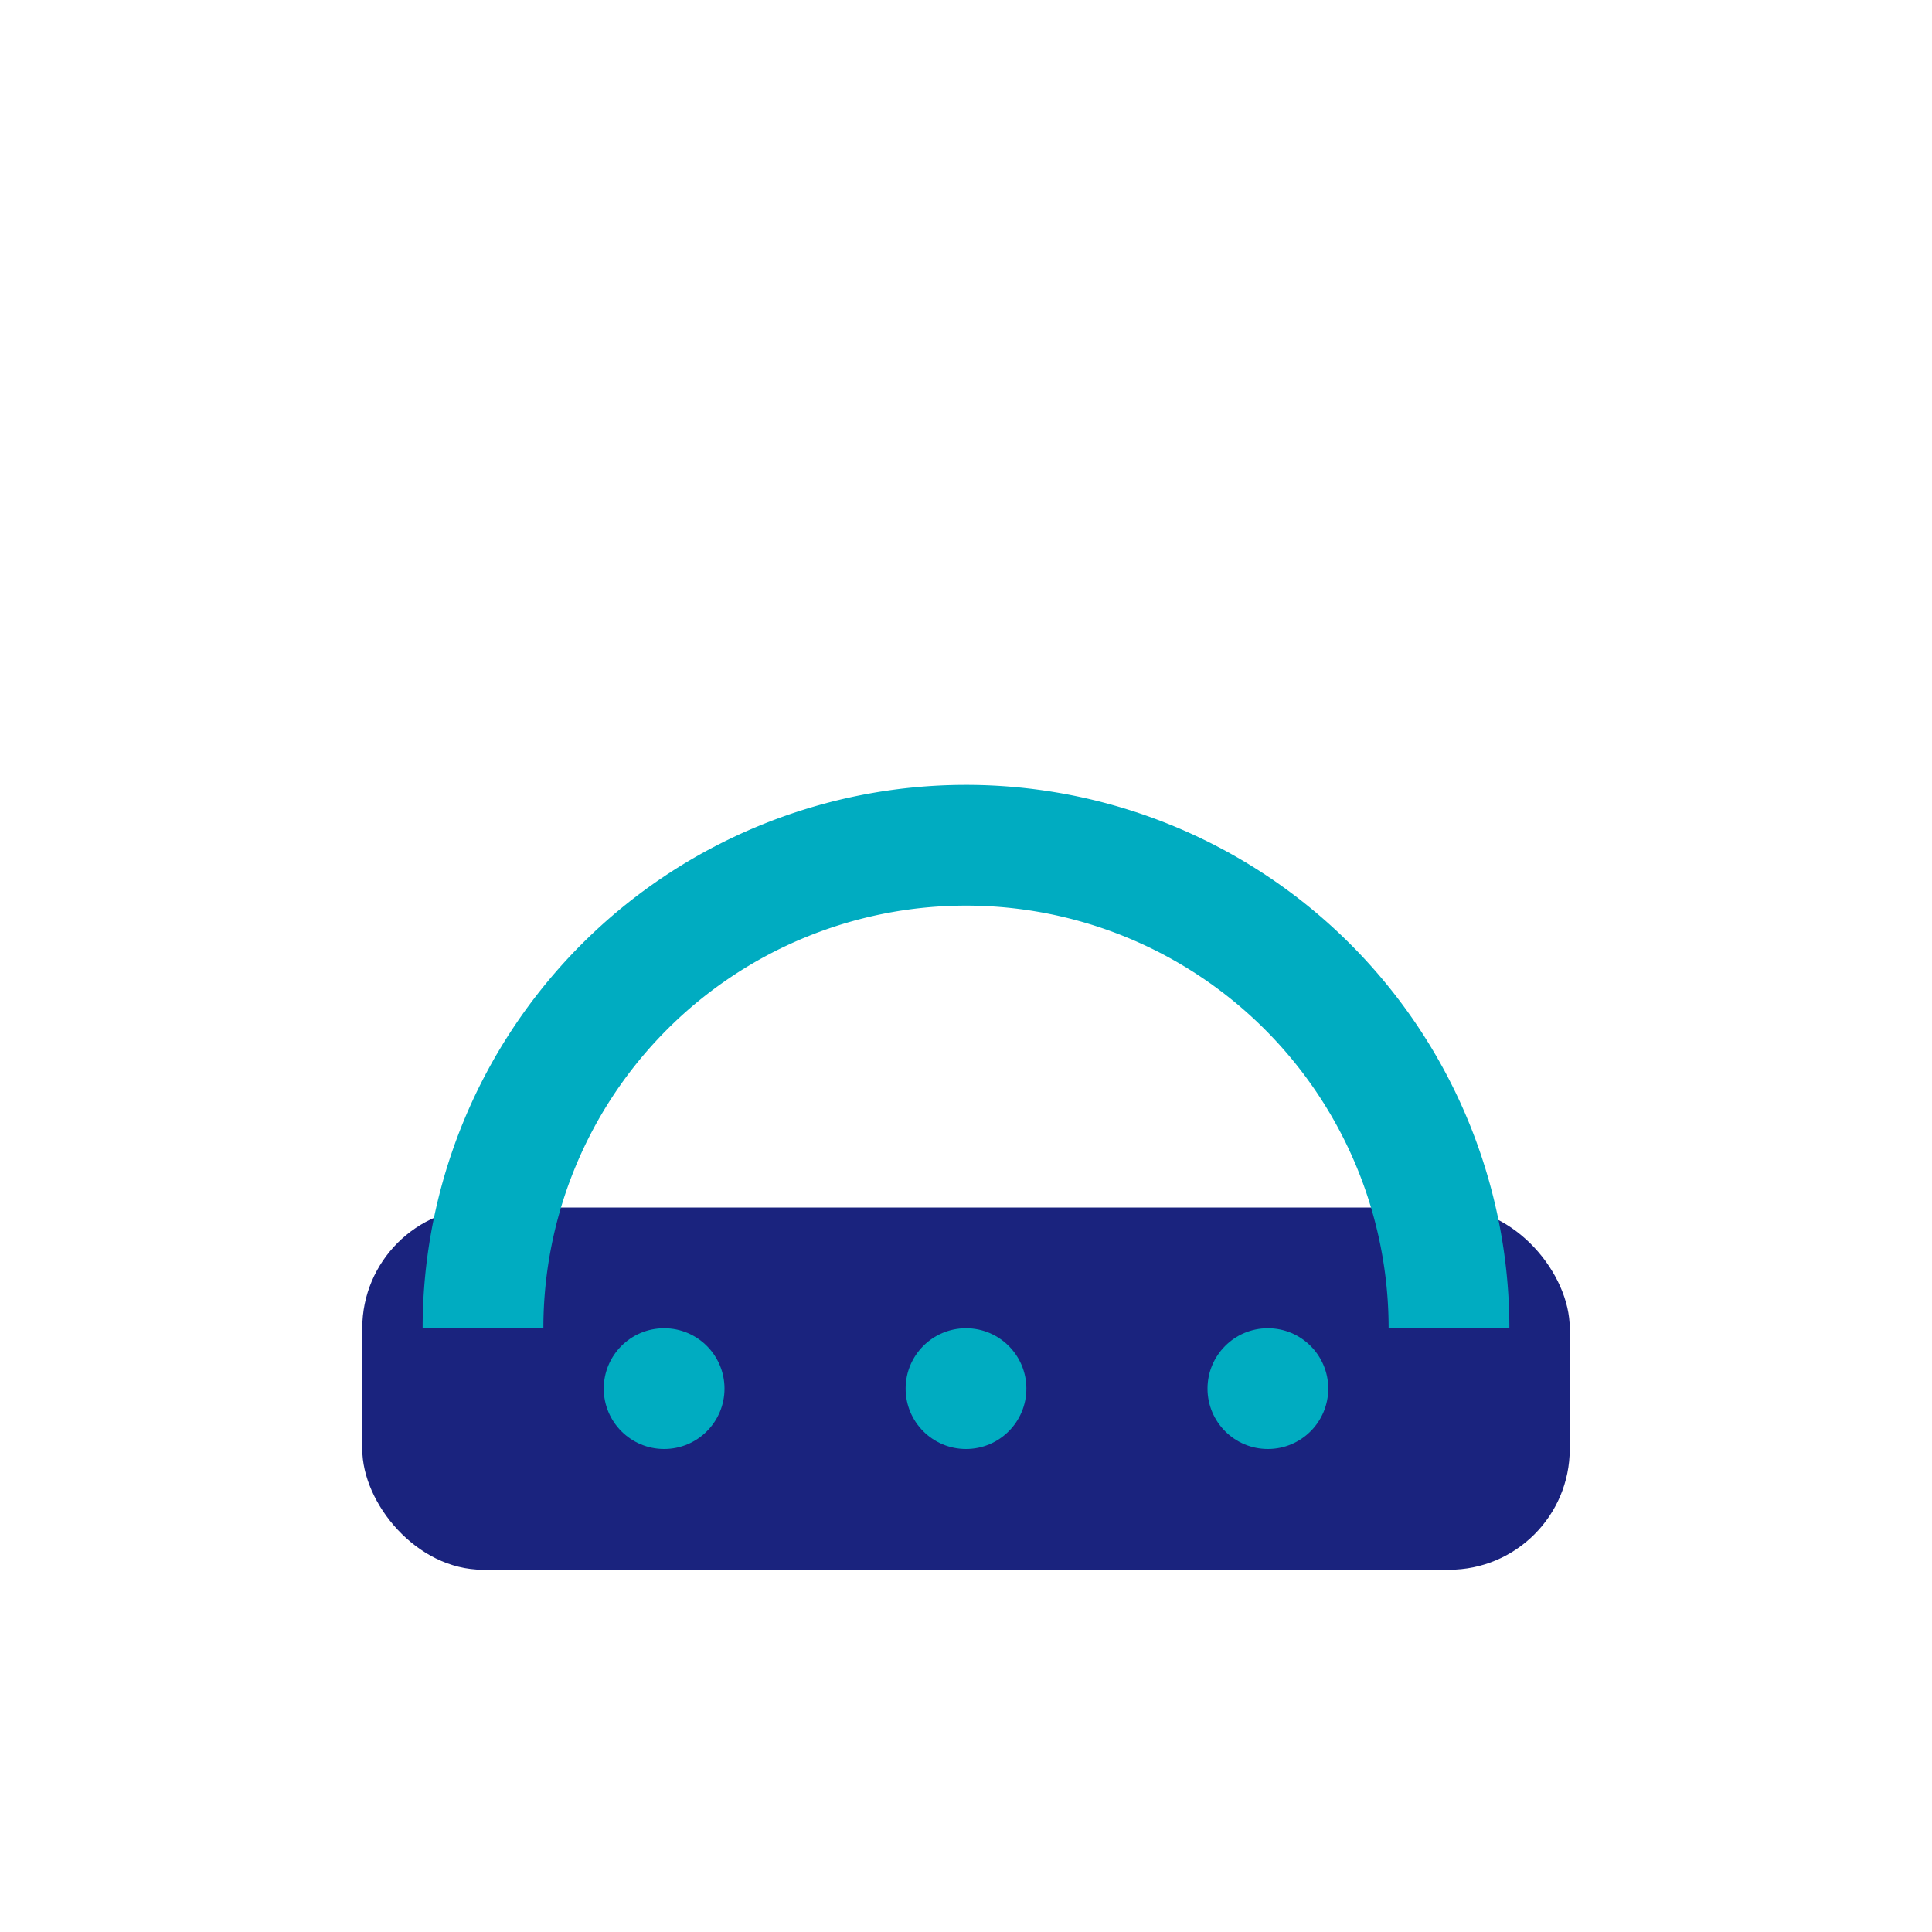
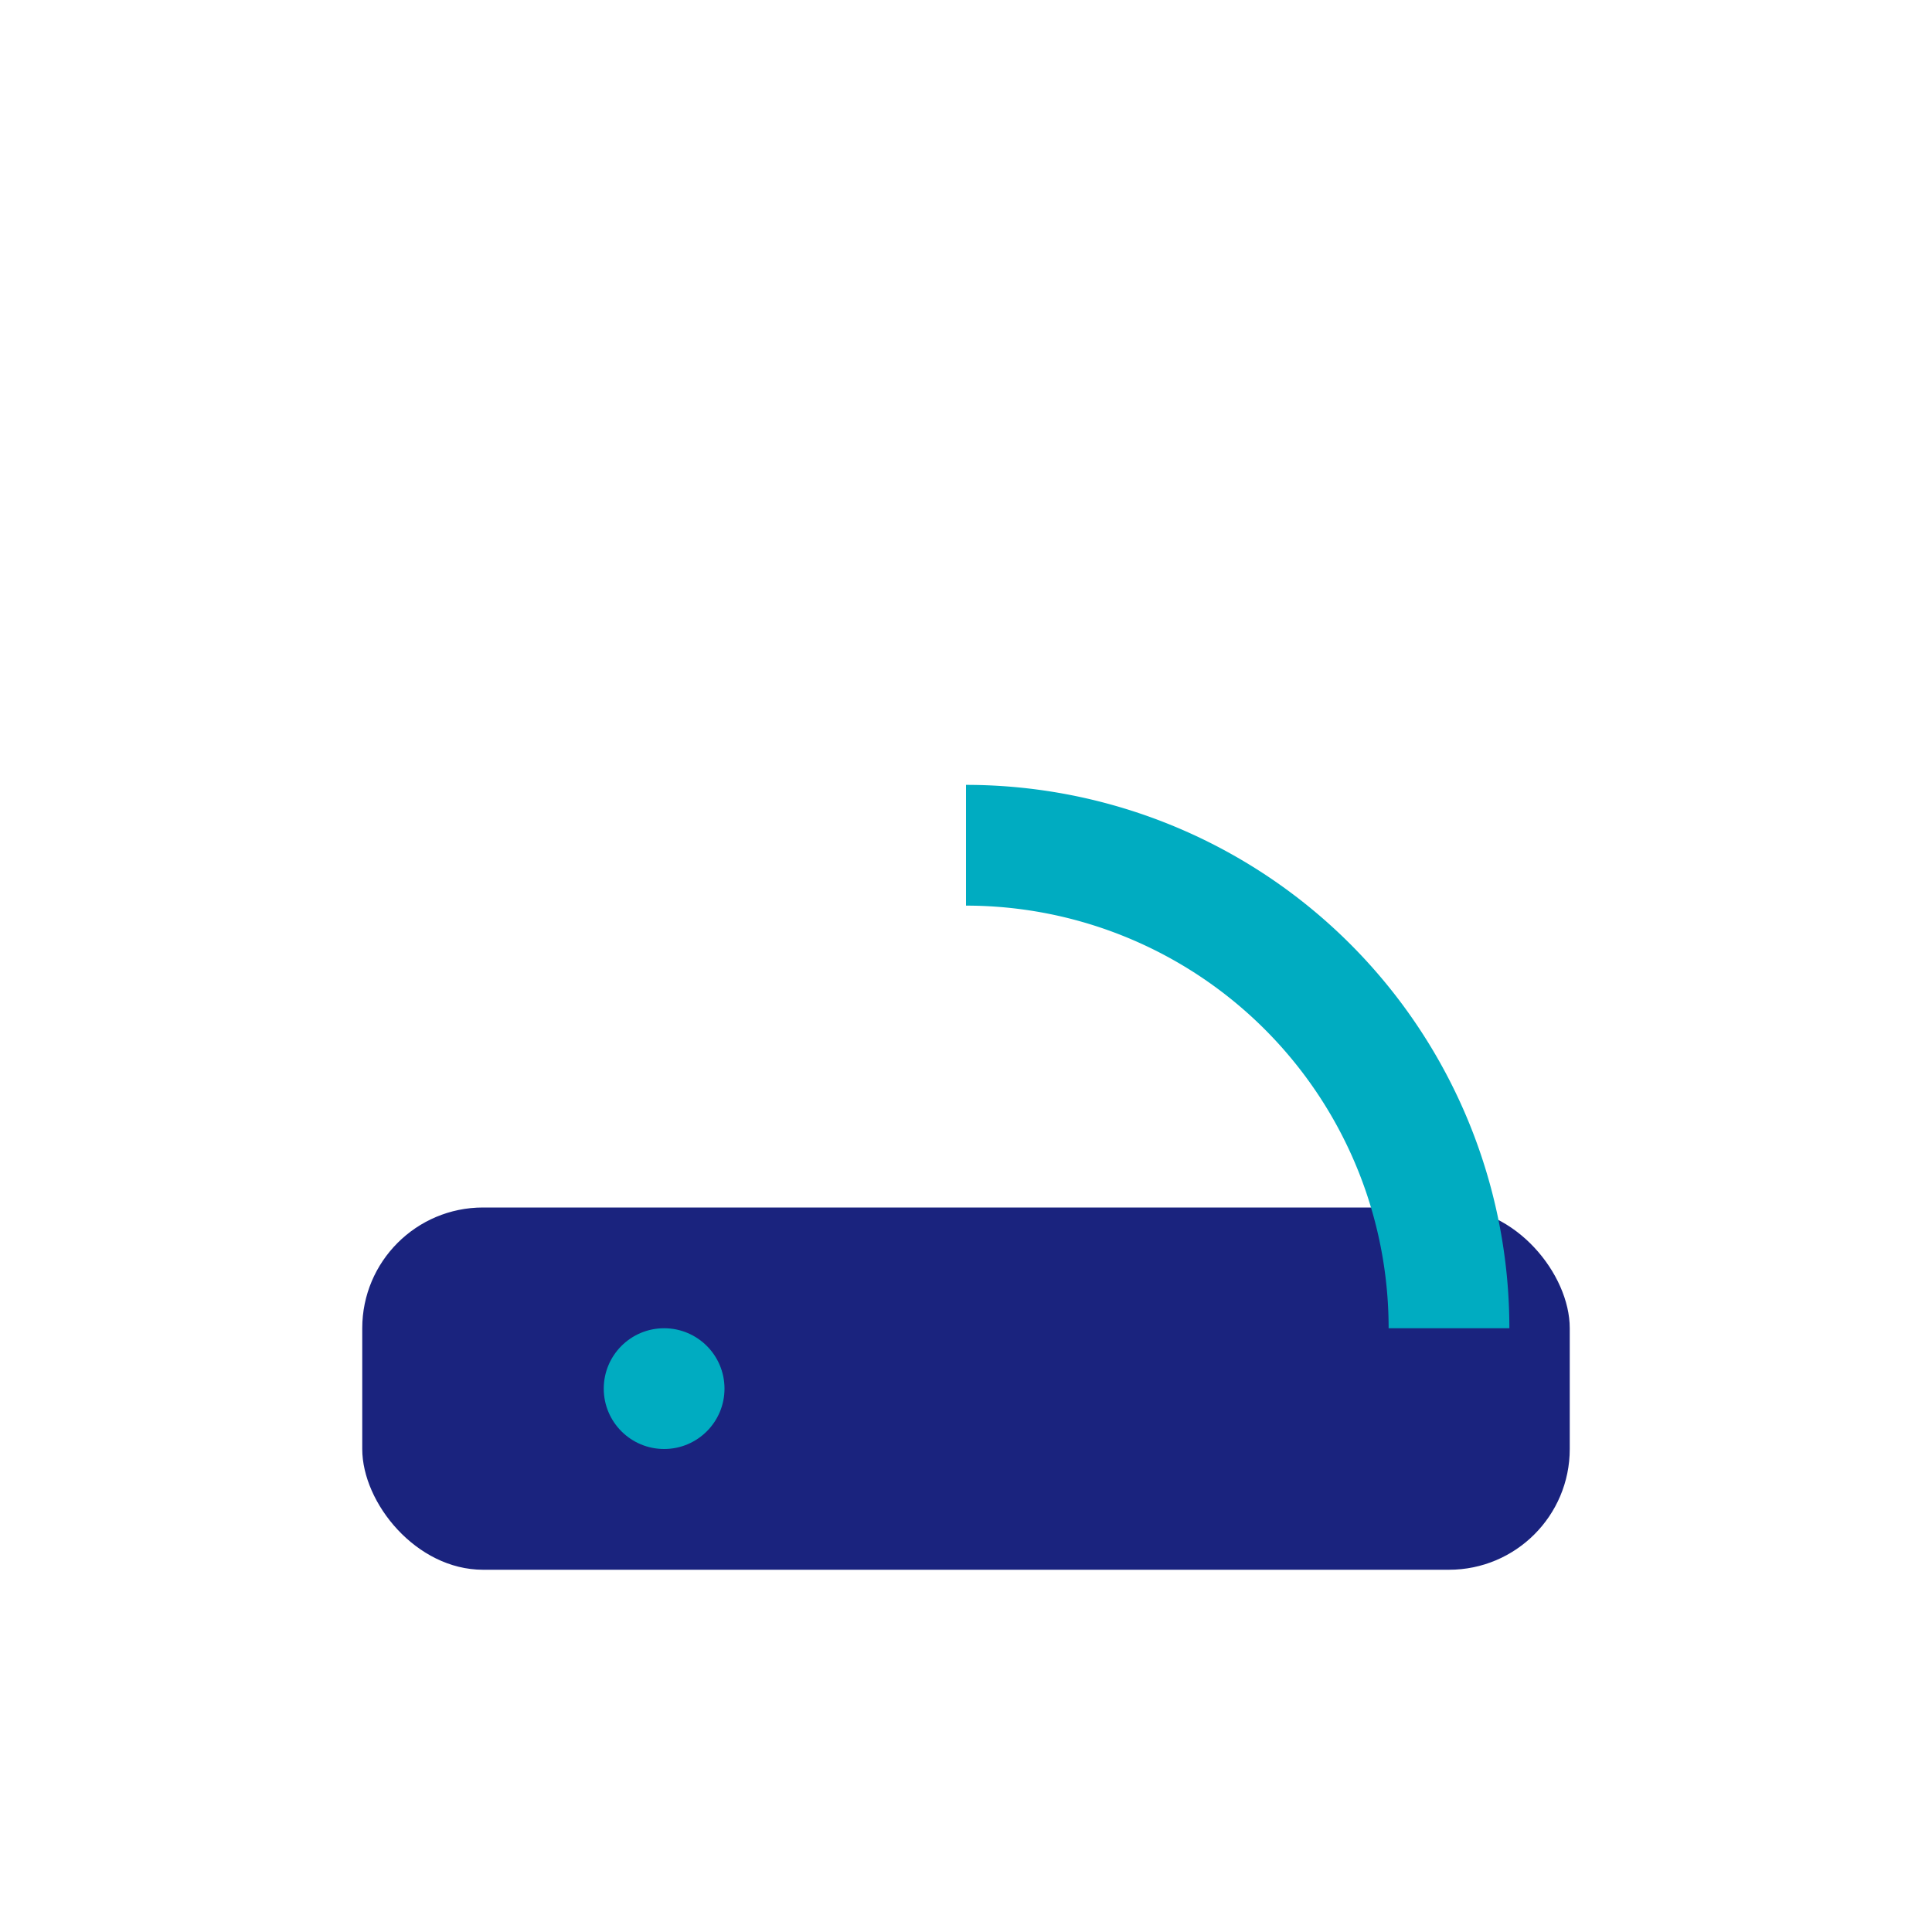
<svg xmlns="http://www.w3.org/2000/svg" width="32" height="32" viewBox="0 0 32 32">
  <rect x="6" y="20" width="20" height="6" rx="2" fill="#1A237E" />
  <circle cx="11" cy="23" r="1" fill="#00ACC1" />
-   <circle cx="16" cy="23" r="1" fill="#00ACC1" />
-   <circle cx="21" cy="23" r="1" fill="#00ACC1" />
  <path d="M16 14a8 8 0 0 1 8 8" stroke="#00ACC1" stroke-width="2" fill="none" />
-   <path d="M8 22a8 8 0 0 1 8-8" stroke="#00ACC1" stroke-width="2" fill="none" />
</svg>